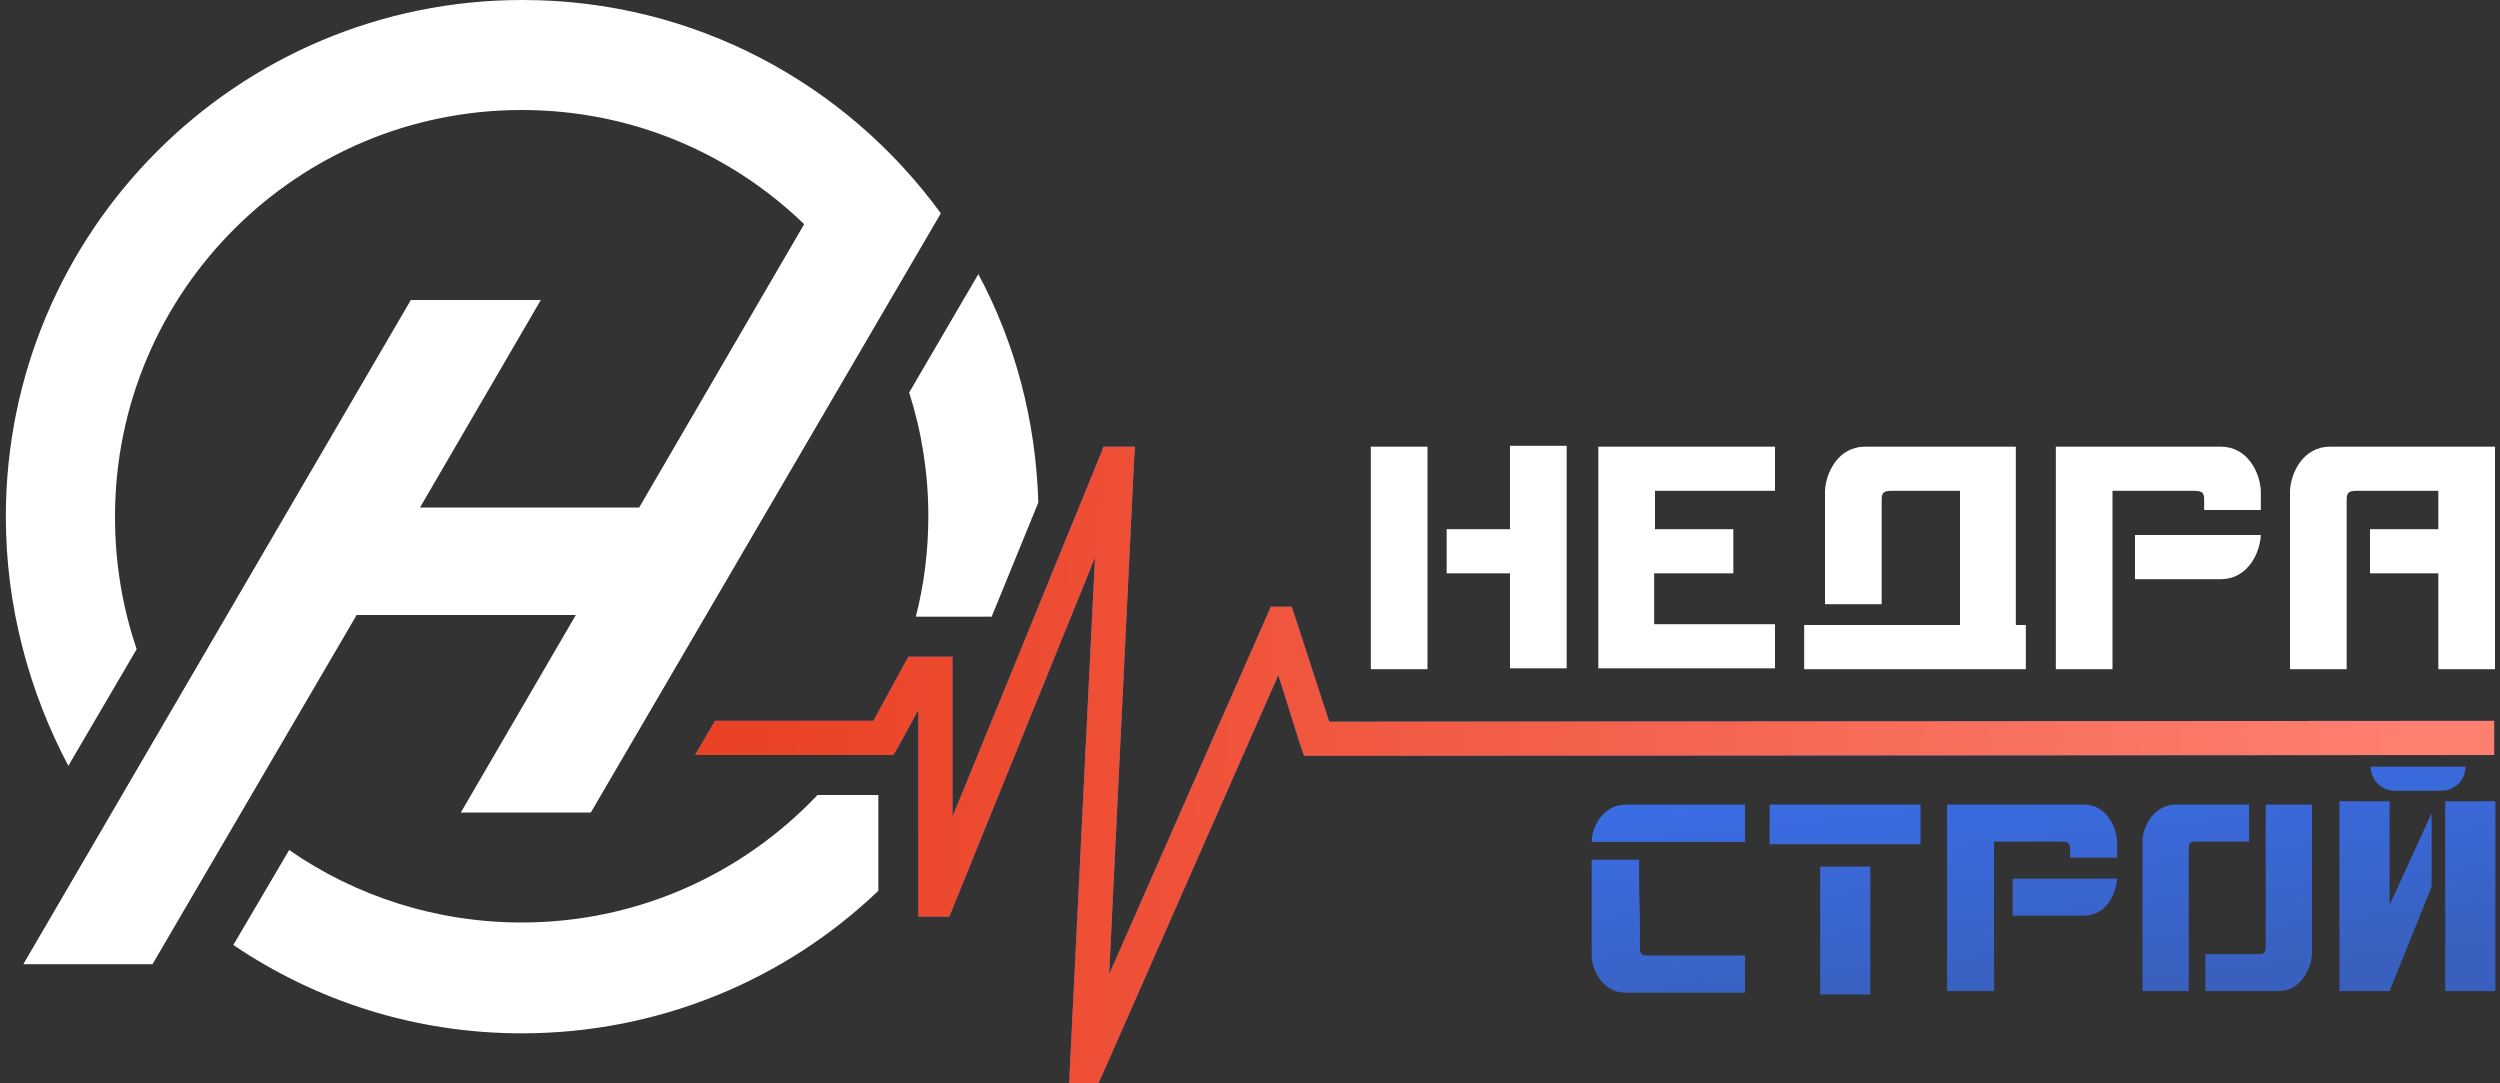
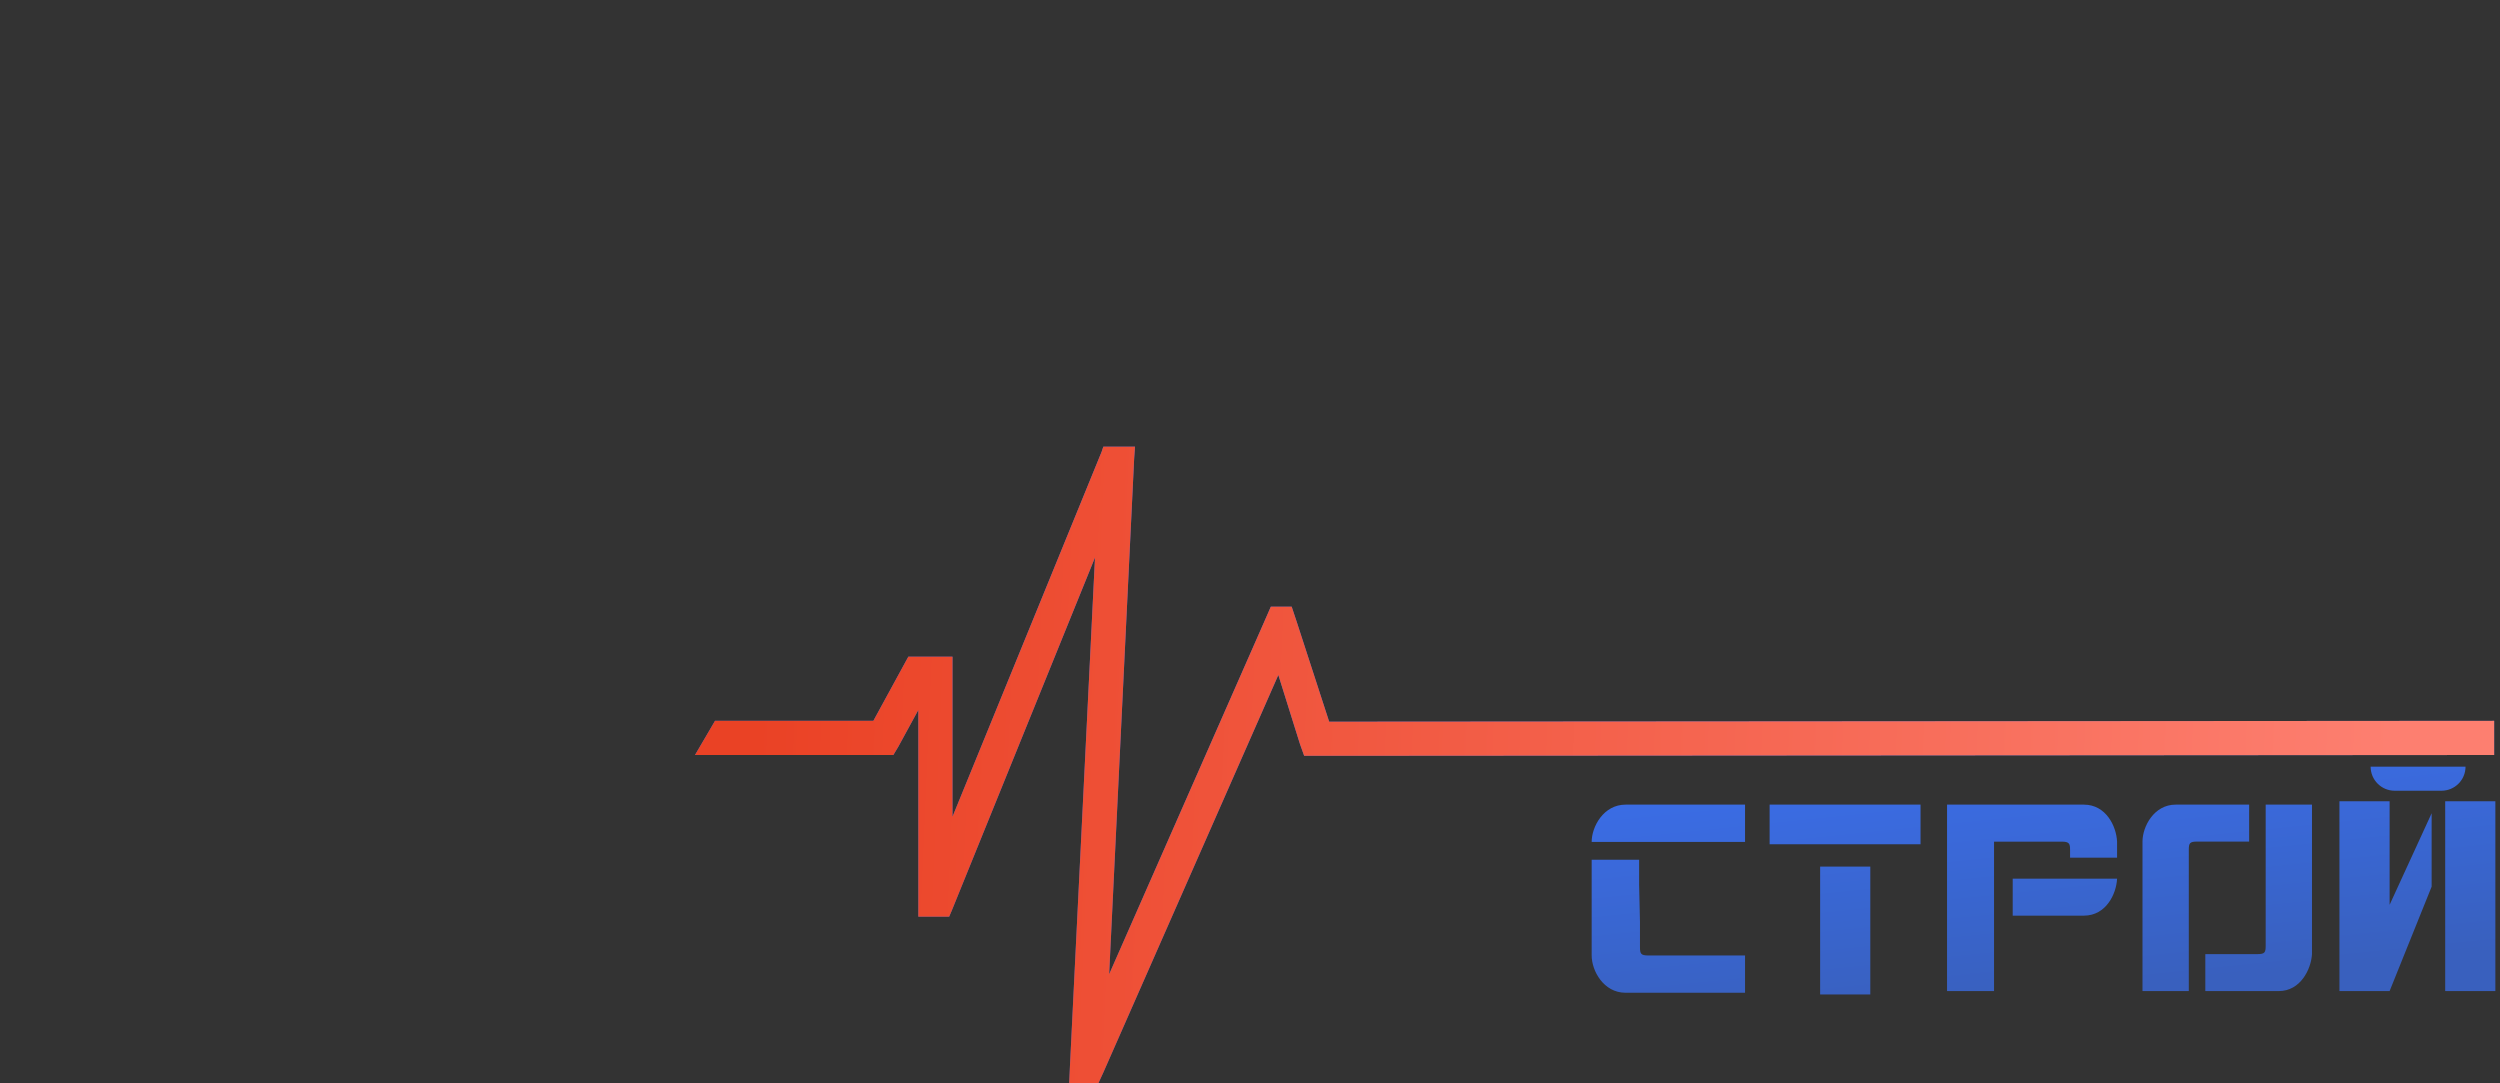
<svg xmlns="http://www.w3.org/2000/svg" width="300" height="130" viewBox="0 0 300 130" fill="none">
  <rect x="0" y="0" width="300" height="130" fill="#333333" stroke="none" />
-   <path fill-rule="evenodd" clip-rule="evenodd" d="M62.7 0C83.4 0 101.6 10.1 112.9 25.6L70.9 97.5H55.3L69.1 73.8H42.8L18.3 115.7H2.8L49.3 36H64.9L50.4 60.9H76.7L96.5 26.9C87.7 18.4 75.8 13.2 62.6 13.2C35.7 13.2 13.8 35 13.8 62C13.8 67.6 14.7 72.9 16.4 77.9L8.2 91.9C3.5 83 0.7 72.8 0.7 62C0.7 27.8 28.4 0 62.7 0ZM34.7 102L28 113.4C37.9 120.1 49.8 124 62.6 124C79.2 124 94.3 117.5 105.4 106.9V95.4H98.1C89.2 104.8 76.6 110.7 62.6 110.7C52.3 110.7 42.6 107.5 34.7 102ZM109.9 74H119L124.6 60.3C124.3 50.4 121.8 41.1 117.4 32.9L109.1 47.1C110.6 51.8 111.4 56.8 111.4 61.9C111.4 66.1 110.9 70.1 109.9 74Z" fill="white" />
  <path d="M85.8 86.5H104.8L109 78.8H114.3V98L132.2 54.2L132.4 53.6H136.2L136.1 55L133.1 116.9L151.8 74.4L152.5 72.8H155L155.6 74.6L159.5 86.6L299.3 86.5V90.6L158 90.7H156.5L156 89.3L153.4 81L132.4 128.7L131.8 130H128.3L128.4 127.8L131.4 66.9L114.2 109.3L113.9 110H110.2V108.5V85.2L107.8 89.6L107.2 90.6H106H83.4L85.8 86.5Z" fill="url(#paint0_linear_472_137)" />
  <path d="M85.8 86.5H104.8L109 78.8H114.3V98L132.2 54.2L132.4 53.6H136.2L136.1 55L133.1 116.9L151.8 74.4L152.5 72.8H155L155.6 74.6L159.5 86.6L299.3 86.5V90.6L158 90.7H156.5L156 89.3L153.4 81L132.4 128.7L131.8 130H128.3L128.4 127.8L131.4 66.9L114.2 109.3L113.9 110H110.2V108.5V85.2L107.8 89.6L107.2 90.6H106H83.4L85.8 86.5Z" fill="url(#paint1_linear_472_137)" />
-   <path fill-rule="evenodd" clip-rule="evenodd" d="M164.5 53.6H171.3V80.3H164.5V53.6ZM292.6 68.8H284.4V63.5H292.6V58.9H282.8C281.7 58.9 281.6 59.2 281.6 60.1V80.3H274.8V60.1C274.8 59.7 274.8 59.4 274.8 58.9C274.9 56.7 276.4 53.6 279.6 53.6H282.8H292.6H295.1H299.4V80.3H292.6V68.8ZM235.3 58.9H227C225.9 58.9 225.8 59.2 225.8 60.1V72.5H219V60.1C219 59.7 219 59.4 219 58.9C219.1 56.7 220.6 53.6 223.8 53.6H227H235.2H239.2H241.9V75H243.1V80.3H242H235.2H216.5V75H235.2V58.9H235.3ZM253.5 58.9H263.3C264.4 58.9 264.5 59.2 264.5 60.1V61.2H271.3V60.1C271.3 59.7 271.3 59.4 271.3 58.9C271.2 56.7 269.7 53.6 266.5 53.6H263.3H253.5H251H246.7V80.3H253.5V58.9ZM256.3 64.2C261.3 64.2 266.3 64.2 271.3 64.2C271.2 66.4 269.7 69.5 266.5 69.5H256.2V64.2H256.3ZM208 63.5V68.8H198.5V74.9H213V80.2H198.6H194.2H191.8V53.6H194.2H198.6H213V58.9H198.6V63.5H208ZM181.2 68.8H173.6V63.5H181.2V53.5H188V80.2H181.2V68.8Z" fill="white" />
  <path fill-rule="evenodd" clip-rule="evenodd" d="M292.976 94.888C294.571 94.888 295.864 93.595 295.864 92L292.285 92L288.054 92H284.475C284.475 93.595 285.768 94.888 287.363 94.888H292.976ZM280.732 118.928H286.753L291.796 106.399V97.593L286.753 108.578V96.149H280.732V118.928ZM293.423 118.928H299.444V96.149H293.423V118.928ZM212.355 96.556H230.464V101.315H212.355V96.556ZM224.436 119.335V103.991H218.416V119.335H224.436ZM239.285 100.997H247.413C248.326 100.997 248.409 101.248 248.409 102.002V102.924H254.049V102.002V100.997C253.966 99.153 252.722 96.556 250.067 96.556H247.413H239.285H237.212H233.645V118.928H239.285V100.997ZM241.608 105.438H254.049C253.966 107.281 252.722 109.878 250.067 109.878H241.525V105.438H241.608ZM269.798 100.99H263.647C262.754 100.99 262.655 101.191 262.655 101.998V118.928H257.099V101.998V100.99C257.099 99.176 258.488 96.556 261.068 96.556H263.746H269.898V100.99H269.798ZM264.639 114.494V118.928H270.79H273.469C276.049 118.928 277.338 116.308 277.438 114.494V113.486V96.556H271.882V113.486C271.882 114.292 271.783 114.494 270.89 114.494H264.639ZM196.695 106.115L196.796 110.589V113.64C196.796 114.453 196.898 114.657 197.813 114.657H209.406V119.131H197.813H195.068C192.424 119.131 191 116.487 191 114.657V113.64V103.166H196.695V106.115ZM191 101.03H209.304H209.406V96.556H195.068C192.424 96.556 191 99.2 191 101.03Z" fill="url(#paint2_linear_472_137)" />
  <defs>
    <linearGradient id="paint0_linear_472_137" x1="103.091" y1="53.6" x2="115.703" y2="140.925" gradientUnits="userSpaceOnUse">
      <stop stop-color="#3A6EEA" />
      <stop offset="1" stop-color="#3960BE" />
    </linearGradient>
    <linearGradient id="paint1_linear_472_137" x1="90.5" y1="86.5" x2="287" y2="95" gradientUnits="userSpaceOnUse">
      <stop stop-color="#EA4225" />
      <stop offset="1" stop-color="#FD7F70" />
    </linearGradient>
    <linearGradient id="paint2_linear_472_137" x1="200.89" y1="92" x2="204.137" y2="123.561" gradientUnits="userSpaceOnUse">
      <stop stop-color="#3A6EEA" />
      <stop offset="1" stop-color="#3960BE" />
    </linearGradient>
  </defs>
</svg>